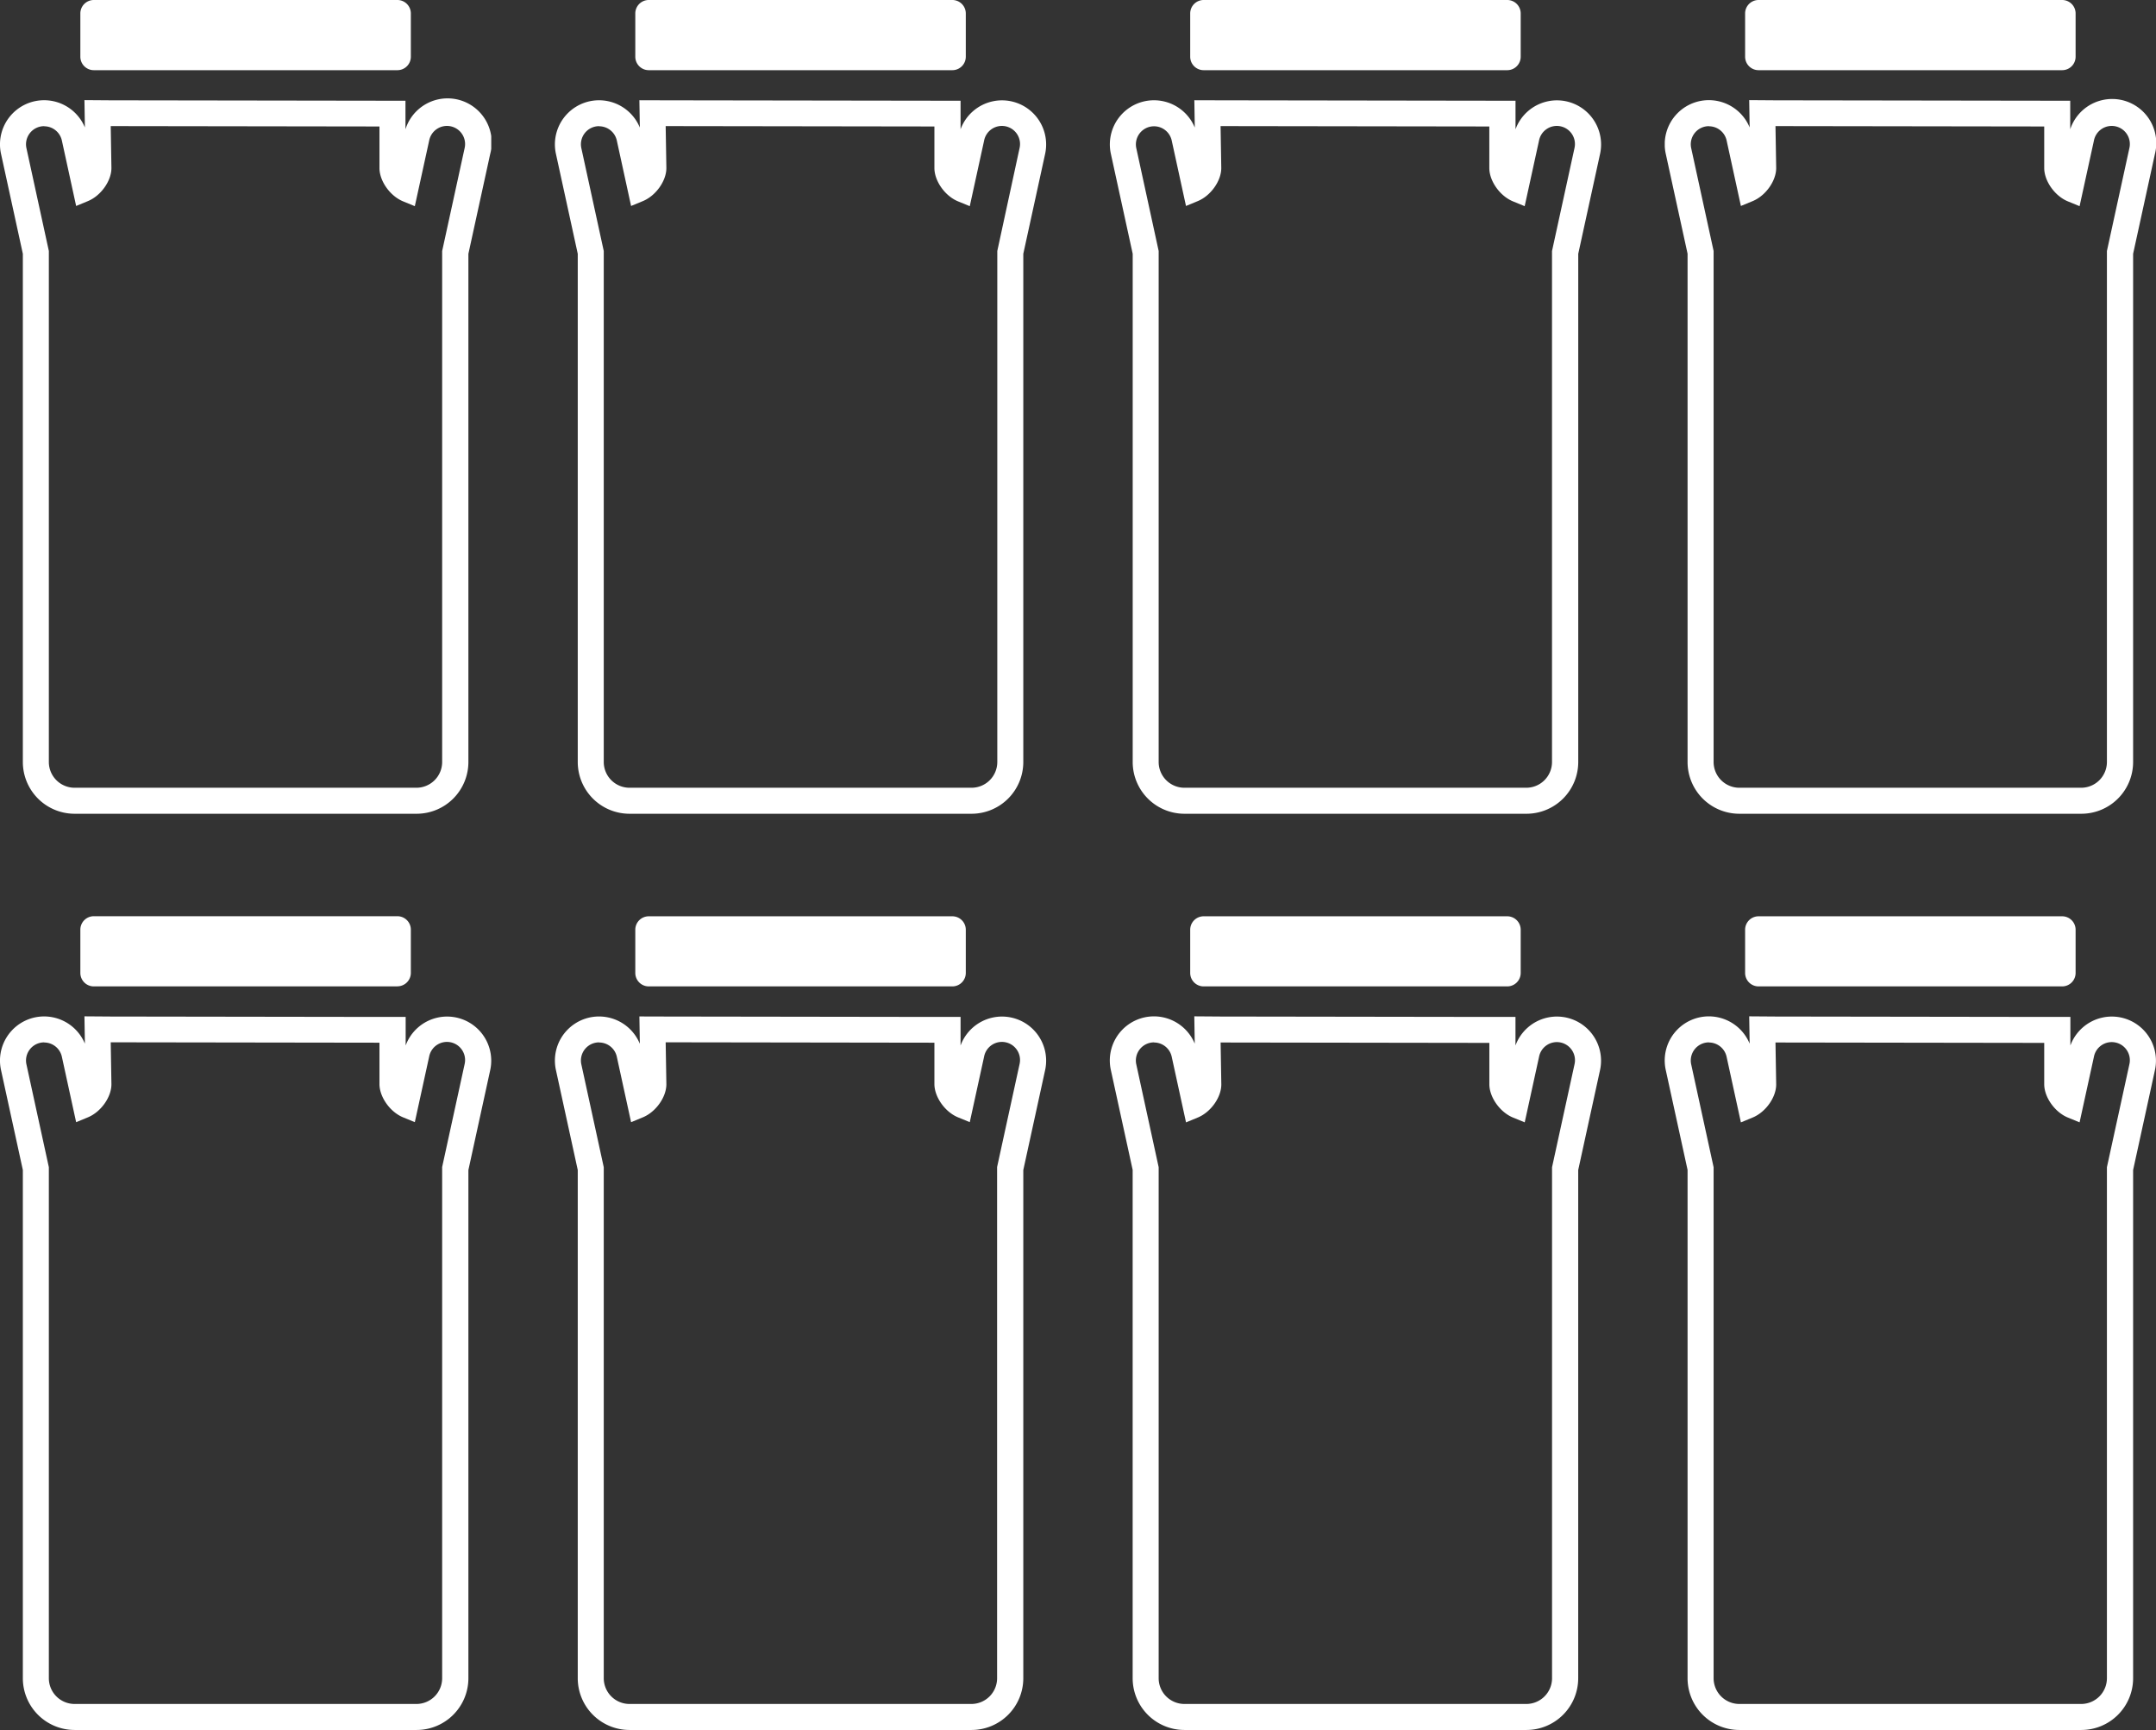
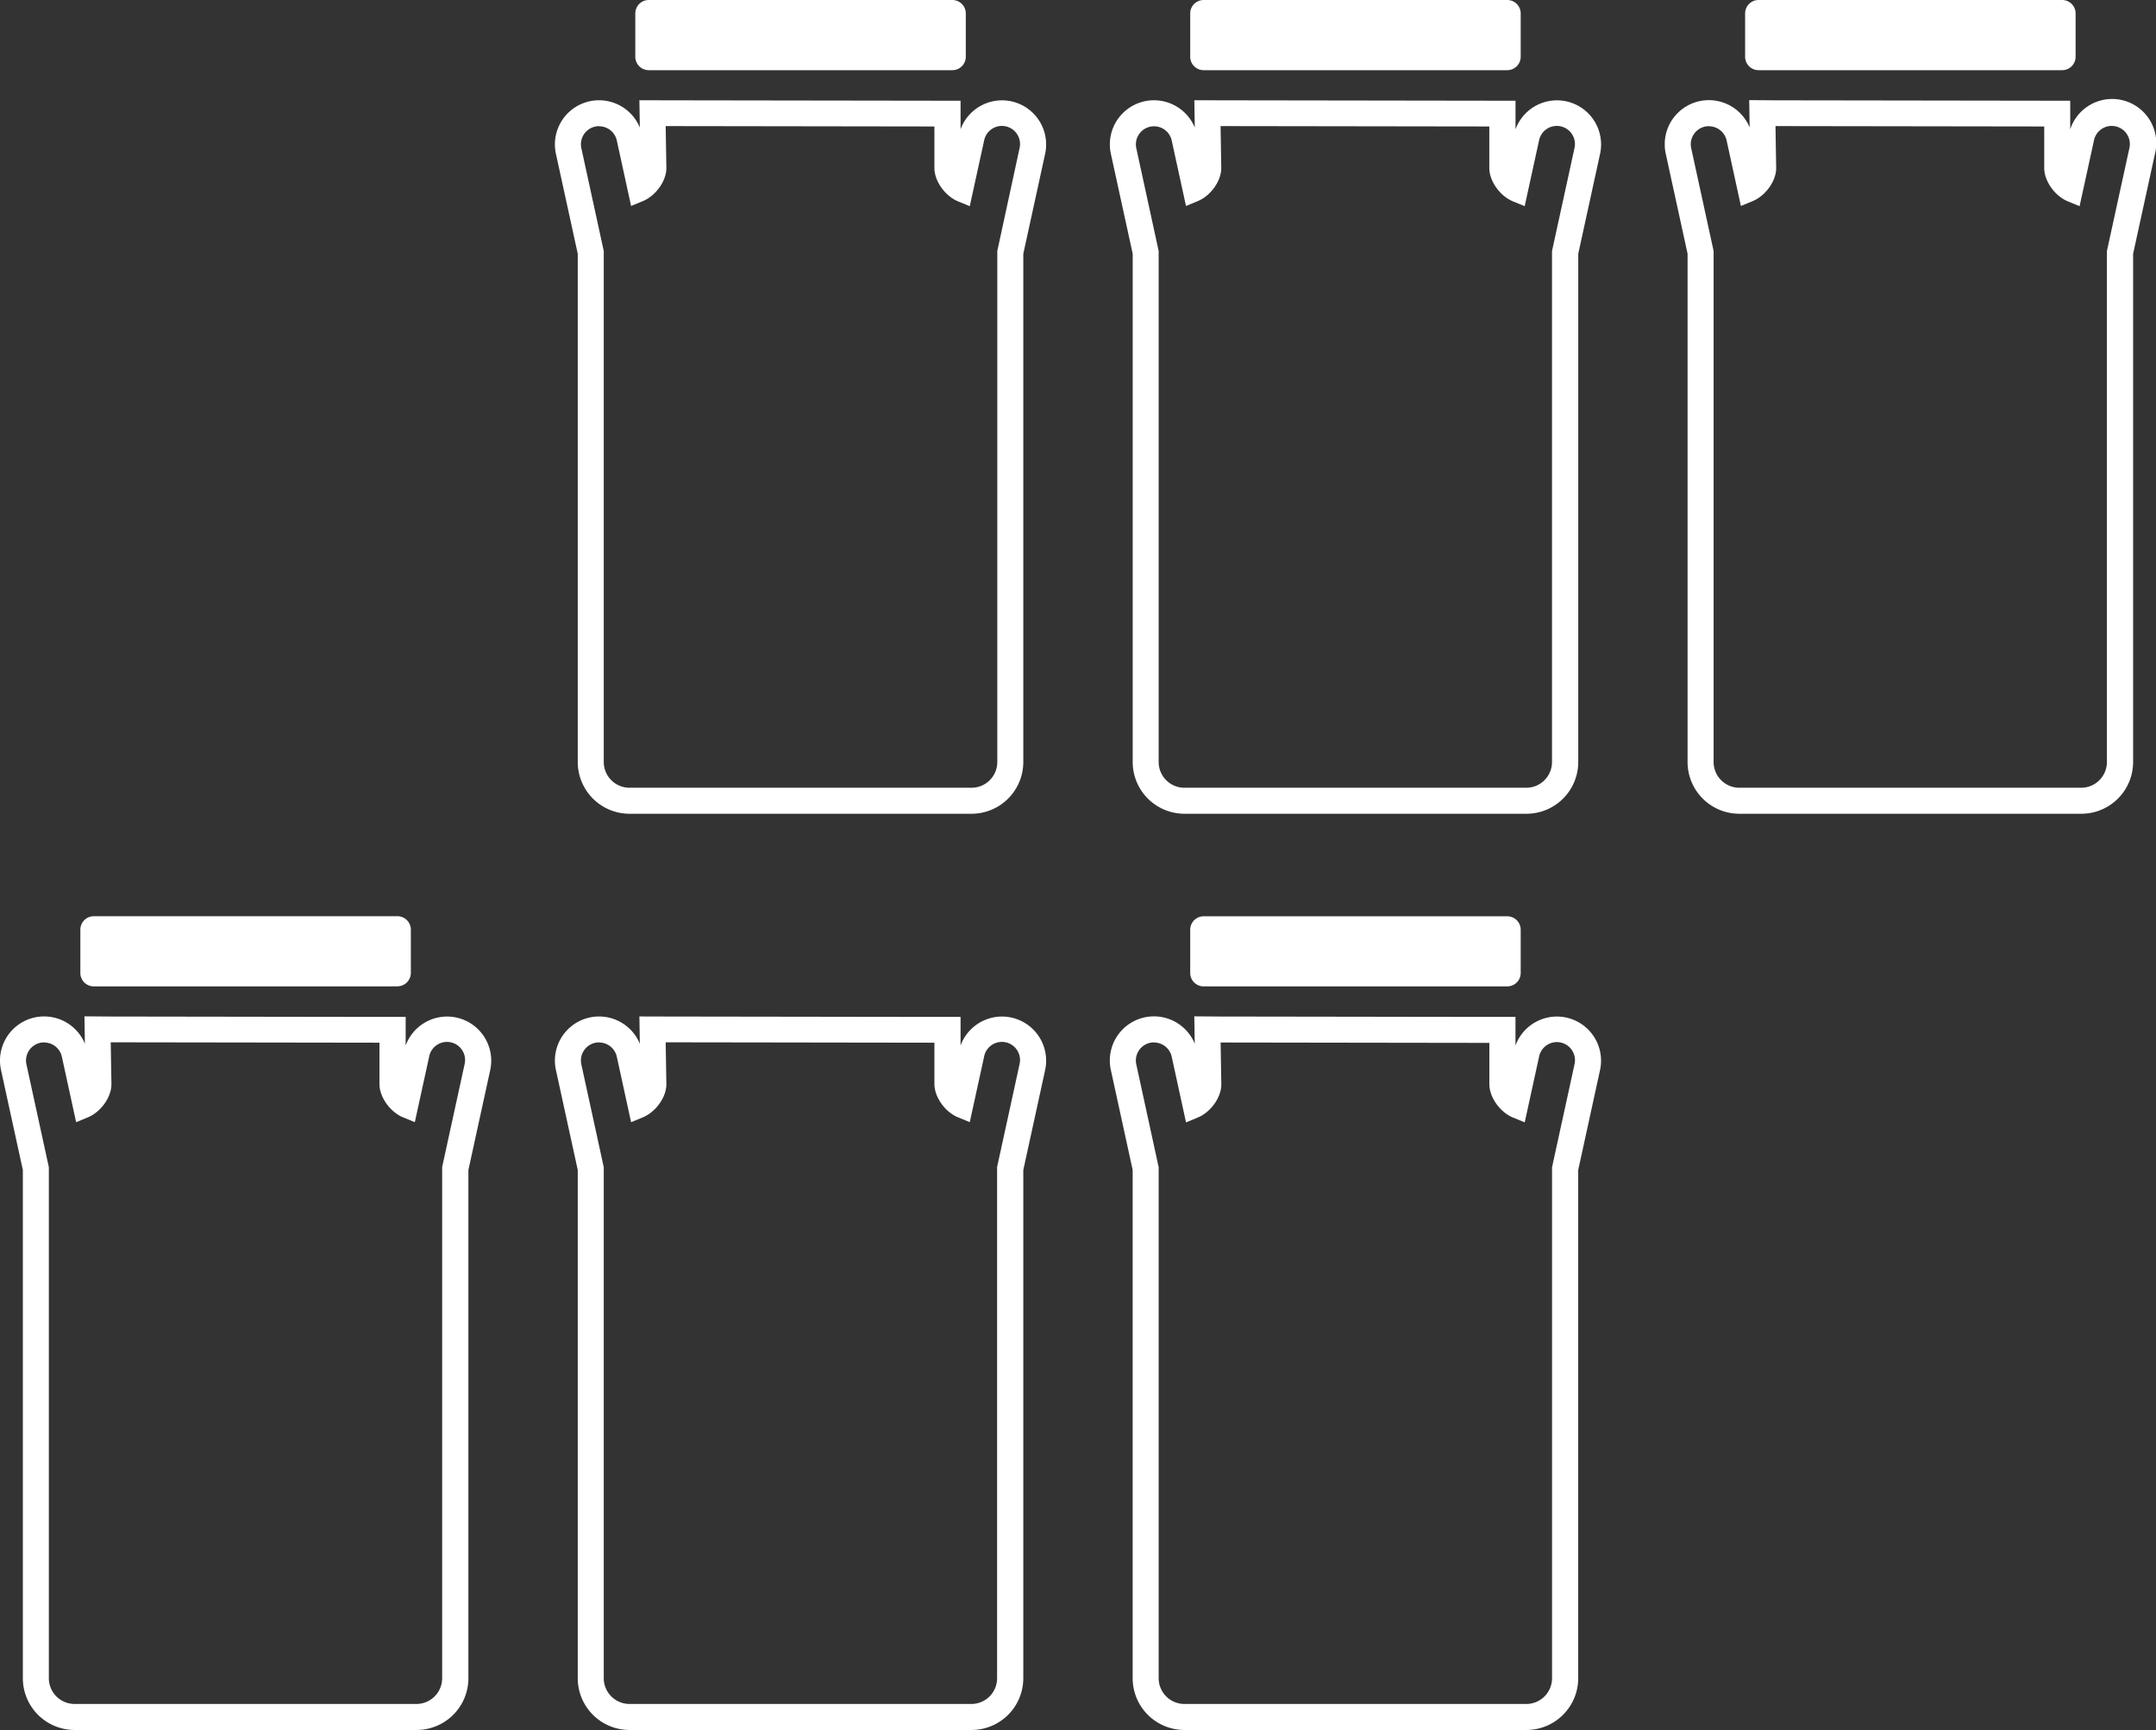
<svg xmlns="http://www.w3.org/2000/svg" viewBox="0 0 553 443.72">
  <rect x="0" y="0" width="553" height="443.72" fill="#333333" stroke="none" />
  <defs>
    <style>.cls-1{fill:none;}.cls-2{clip-path:url(#clip-path);}.cls-3{fill:#fff;}.cls-4{clip-path:url(#clip-path-2);}.cls-5{clip-path:url(#clip-path-3);}.cls-6{clip-path:url(#clip-path-4);}.cls-7{clip-path:url(#clip-path-5);}.cls-8{clip-path:url(#clip-path-6);}.cls-9{clip-path:url(#clip-path-7);}.cls-10{clip-path:url(#clip-path-8);}</style>
    <clipPath id="clip-path" transform="translate(0 0)">
-       <rect class="cls-1" width="126" height="208.72" />
-     </clipPath>
+       </clipPath>
    <clipPath id="clip-path-2" transform="translate(0 0)">
      <rect class="cls-1" x="142.33" width="126" height="208.72" />
    </clipPath>
    <clipPath id="clip-path-3" transform="translate(0 0)">
      <rect class="cls-1" x="284.67" width="126" height="208.72" />
    </clipPath>
    <clipPath id="clip-path-4" transform="translate(0 0)">
      <rect class="cls-1" x="427" width="126" height="208.72" />
    </clipPath>
    <clipPath id="clip-path-5" transform="translate(0 0)">
      <rect class="cls-1" y="235" width="126" height="208.72" />
    </clipPath>
    <clipPath id="clip-path-6" transform="translate(0 0)">
      <rect class="cls-1" x="142.33" y="235" width="126" height="208.72" />
    </clipPath>
    <clipPath id="clip-path-7" transform="translate(0 0)">
      <rect class="cls-1" x="284.67" y="235" width="126" height="208.72" />
    </clipPath>
    <clipPath id="clip-path-8" transform="translate(0 0)">
-       <rect class="cls-1" x="427" y="235" width="126" height="208.72" />
-     </clipPath>
+       </clipPath>
  </defs>
  <title>Recurso 2</title>
  <g id="Capa_2" data-name="Capa 2">
    <g id="Capa_1-2" data-name="Capa 1">
      <g class="cls-2">
        <path class="cls-3" d="M11.32,32.39A4.65,4.65,0,0,1,15.86,36l3.67,16.83,3-1.24c3.35-1.37,6.08-5.21,6.05-8.54l-.18-10.71,68.93.1V43.1c0,3.33,2.72,7.18,6.07,8.55l3,1.23,3.68-16.83a4.65,4.65,0,1,1,9.08,2l-5.75,26.34V195.46a6.61,6.61,0,0,1-6.59,6.59H19.12a6.61,6.61,0,0,1-6.59-6.59V64.38L6.78,38a4.65,4.65,0,0,1,4.54-5.64m10.34-6.68.11,6.79v.21A11.32,11.32,0,0,0,.26,39.45L5.86,65.1V195.46a13.28,13.28,0,0,0,13.26,13.26h87.76a13.28,13.28,0,0,0,13.26-13.26V65.1l5.6-25.64A11.32,11.32,0,0,0,104,33.16V25.83H97.38l-68.93-.1Z" transform="translate(0 0)" />
-         <path class="cls-3" d="M101.95,18H24.05a3.45,3.45,0,0,1-3.44-3.44V3.44A3.45,3.45,0,0,1,24.05,0h77.89a3.45,3.45,0,0,1,3.44,3.44v11.1A3.45,3.45,0,0,1,101.95,18" transform="translate(0 0)" />
      </g>
      <g class="cls-4">
        <path class="cls-3" d="M153.66,32.39A4.65,4.65,0,0,1,158.2,36l3.67,16.83,3-1.24c3.35-1.37,6.08-5.21,6.05-8.54l-.18-10.71,68.93.1V43.1c0,3.33,2.72,7.18,6.07,8.55l3,1.23,3.68-16.83a4.65,4.65,0,1,1,9.08,2L255.8,64.38V195.46a6.61,6.61,0,0,1-6.59,6.59H161.45a6.61,6.61,0,0,1-6.59-6.59V64.38L149.11,38a4.65,4.65,0,0,1,4.54-5.64M164,25.71l.11,6.79v.21a11.32,11.32,0,0,0-21.52,6.74l5.6,25.65V195.46a13.28,13.28,0,0,0,13.26,13.26h87.76a13.28,13.28,0,0,0,13.26-13.26V65.1l5.6-25.64a11.32,11.32,0,0,0-21.69-6.3V25.83h-6.66l-68.93-.1Z" transform="translate(0 0)" />
        <path class="cls-3" d="M244.28,18H166.39a3.45,3.45,0,0,1-3.44-3.44V3.44A3.45,3.45,0,0,1,166.39,0h77.89a3.45,3.45,0,0,1,3.44,3.44v11.1A3.45,3.45,0,0,1,244.28,18" transform="translate(0 0)" />
      </g>
      <g class="cls-5">
        <path class="cls-3" d="M296,32.39A4.65,4.65,0,0,1,300.53,36l3.67,16.83,3-1.24c3.35-1.37,6.08-5.21,6.05-8.54l-.18-10.71,68.93.1V43.1c0,3.33,2.72,7.18,6.07,8.55l3,1.23,3.68-16.83a4.65,4.65,0,1,1,9.08,2l-5.75,26.34V195.46a6.61,6.61,0,0,1-6.59,6.59H303.78a6.61,6.61,0,0,1-6.59-6.59V64.38L291.45,38A4.65,4.65,0,0,1,296,32.39m10.34-6.68.11,6.79v.21a11.32,11.32,0,0,0-21.52,6.74l5.6,25.65V195.46a13.28,13.28,0,0,0,13.26,13.26h87.76a13.28,13.28,0,0,0,13.26-13.26V65.1l5.6-25.64a11.32,11.32,0,0,0-21.69-6.3V25.83h-6.66l-68.93-.1Z" transform="translate(0 0)" />
        <path class="cls-3" d="M386.61,18H308.72a3.45,3.45,0,0,1-3.44-3.44V3.44A3.45,3.45,0,0,1,308.72,0h77.89a3.45,3.45,0,0,1,3.44,3.44v11.1A3.45,3.45,0,0,1,386.61,18" transform="translate(0 0)" />
      </g>
      <g class="cls-6">
        <path class="cls-3" d="M438.32,32.39A4.65,4.65,0,0,1,442.86,36l3.67,16.83,3-1.24c3.35-1.37,6.08-5.21,6.05-8.54l-.18-10.71,68.93.1V43.1c0,3.33,2.72,7.18,6.07,8.55l3,1.23,3.68-16.83a4.65,4.65,0,1,1,9.08,2l-5.75,26.34V195.46a6.61,6.61,0,0,1-6.59,6.59H446.12a6.61,6.61,0,0,1-6.59-6.59V64.38L433.78,38a4.65,4.65,0,0,1,4.54-5.64m10.34-6.68.11,6.79v.21a11.32,11.32,0,0,0-21.52,6.74l5.6,25.65V195.46a13.28,13.28,0,0,0,13.26,13.26h87.76a13.28,13.28,0,0,0,13.26-13.26V65.1l5.6-25.64A11.32,11.32,0,0,0,531,33.16V25.83h-6.66l-68.93-.1Z" transform="translate(0 0)" />
        <path class="cls-3" d="M528.95,18H451.05a3.45,3.45,0,0,1-3.44-3.44V3.44A3.45,3.45,0,0,1,451.05,0h77.89a3.45,3.45,0,0,1,3.44,3.44v11.1A3.45,3.45,0,0,1,528.95,18" transform="translate(0 0)" />
      </g>
      <g class="cls-7">
        <path class="cls-3" d="M11.32,267.39A4.65,4.65,0,0,1,15.86,271l3.67,16.83,3-1.24c3.35-1.37,6.08-5.21,6.05-8.54l-.18-10.71,68.93.1v10.6c0,3.33,2.72,7.18,6.07,8.55l3,1.23,3.68-16.83a4.65,4.65,0,1,1,9.08,2l-5.75,26.34V430.46a6.61,6.61,0,0,1-6.59,6.59H19.12a6.61,6.61,0,0,1-6.59-6.59V299.38L6.78,273a4.65,4.65,0,0,1,4.54-5.64m10.34-6.68.11,6.79v.21A11.32,11.32,0,0,0,.26,274.45l5.6,25.65V430.46a13.28,13.28,0,0,0,13.26,13.26h87.76a13.28,13.28,0,0,0,13.26-13.26V300.1l5.6-25.64a11.32,11.32,0,0,0-21.69-6.3v-7.33H97.38l-68.93-.1Z" transform="translate(0 0)" />
        <path class="cls-3" d="M101.95,253H24.05a3.45,3.45,0,0,1-3.44-3.44v-11.1A3.45,3.45,0,0,1,24.05,235h77.89a3.45,3.45,0,0,1,3.44,3.44v11.1a3.45,3.45,0,0,1-3.44,3.44" transform="translate(0 0)" />
      </g>
      <g class="cls-8">
        <path class="cls-3" d="M153.66,267.39A4.65,4.65,0,0,1,158.2,271l3.67,16.83,3-1.24c3.35-1.37,6.08-5.21,6.05-8.54l-.18-10.71,68.93.1v10.6c0,3.33,2.72,7.18,6.07,8.55l3,1.23,3.68-16.83a4.65,4.65,0,1,1,9.08,2l-5.75,26.34V430.46a6.61,6.61,0,0,1-6.59,6.59H161.45a6.61,6.61,0,0,1-6.59-6.59V299.38L149.11,273a4.65,4.65,0,0,1,4.54-5.64M164,260.71l.11,6.79v.21a11.32,11.32,0,0,0-21.52,6.74l5.6,25.65V430.46a13.28,13.28,0,0,0,13.26,13.26h87.76a13.28,13.28,0,0,0,13.26-13.26V300.1l5.6-25.64a11.32,11.32,0,0,0-21.69-6.3v-7.33h-6.66l-68.93-.1Z" transform="translate(0 0)" />
-         <path class="cls-3" d="M244.28,253H166.39a3.45,3.45,0,0,1-3.44-3.44v-11.1a3.45,3.45,0,0,1,3.44-3.44h77.89a3.45,3.45,0,0,1,3.44,3.44v11.1a3.45,3.45,0,0,1-3.44,3.44" transform="translate(0 0)" />
      </g>
      <g class="cls-9">
        <path class="cls-3" d="M296,267.39a4.65,4.65,0,0,1,4.54,3.66l3.67,16.83,3-1.24c3.35-1.37,6.08-5.21,6.05-8.54l-.18-10.71,68.93.1v10.6c0,3.33,2.72,7.18,6.07,8.55l3,1.23,3.68-16.83a4.65,4.65,0,1,1,9.08,2l-5.75,26.34V430.46a6.61,6.61,0,0,1-6.59,6.59H303.78a6.61,6.61,0,0,1-6.59-6.59V299.38L291.45,273a4.65,4.65,0,0,1,4.54-5.64m10.34-6.68.11,6.79v.21a11.32,11.32,0,0,0-21.52,6.74l5.6,25.65V430.46a13.28,13.28,0,0,0,13.26,13.26h87.76a13.28,13.28,0,0,0,13.26-13.26V300.1l5.6-25.64a11.32,11.32,0,0,0-21.69-6.3v-7.33h-6.66l-68.93-.1Z" transform="translate(0 0)" />
        <path class="cls-3" d="M386.61,253H308.72a3.45,3.45,0,0,1-3.44-3.44v-11.1a3.45,3.45,0,0,1,3.44-3.44h77.89a3.45,3.45,0,0,1,3.44,3.44v11.1a3.45,3.45,0,0,1-3.44,3.44" transform="translate(0 0)" />
      </g>
      <g class="cls-10">
        <path class="cls-3" d="M438.32,267.39a4.65,4.65,0,0,1,4.54,3.66l3.67,16.83,3-1.24c3.35-1.37,6.08-5.21,6.05-8.54l-.18-10.71,68.93.1v10.6c0,3.33,2.72,7.18,6.07,8.55l3,1.23,3.68-16.83a4.65,4.65,0,1,1,9.08,2l-5.75,26.34V430.46a6.61,6.61,0,0,1-6.59,6.59H446.12a6.61,6.61,0,0,1-6.59-6.59V299.38L433.78,273a4.65,4.65,0,0,1,4.54-5.64m10.34-6.68.11,6.79v.21a11.32,11.32,0,0,0-21.52,6.74l5.6,25.65V430.46a13.28,13.28,0,0,0,13.26,13.26h87.76a13.28,13.28,0,0,0,13.26-13.26V300.1l5.6-25.64a11.32,11.32,0,0,0-21.69-6.3v-7.33h-6.66l-68.93-.1Z" transform="translate(0 0)" />
        <path class="cls-3" d="M528.95,253H451.05a3.45,3.45,0,0,1-3.44-3.44v-11.1a3.45,3.45,0,0,1,3.44-3.44h77.89a3.45,3.45,0,0,1,3.44,3.44v11.1a3.45,3.45,0,0,1-3.44,3.44" transform="translate(0 0)" />
      </g>
    </g>
  </g>
</svg>